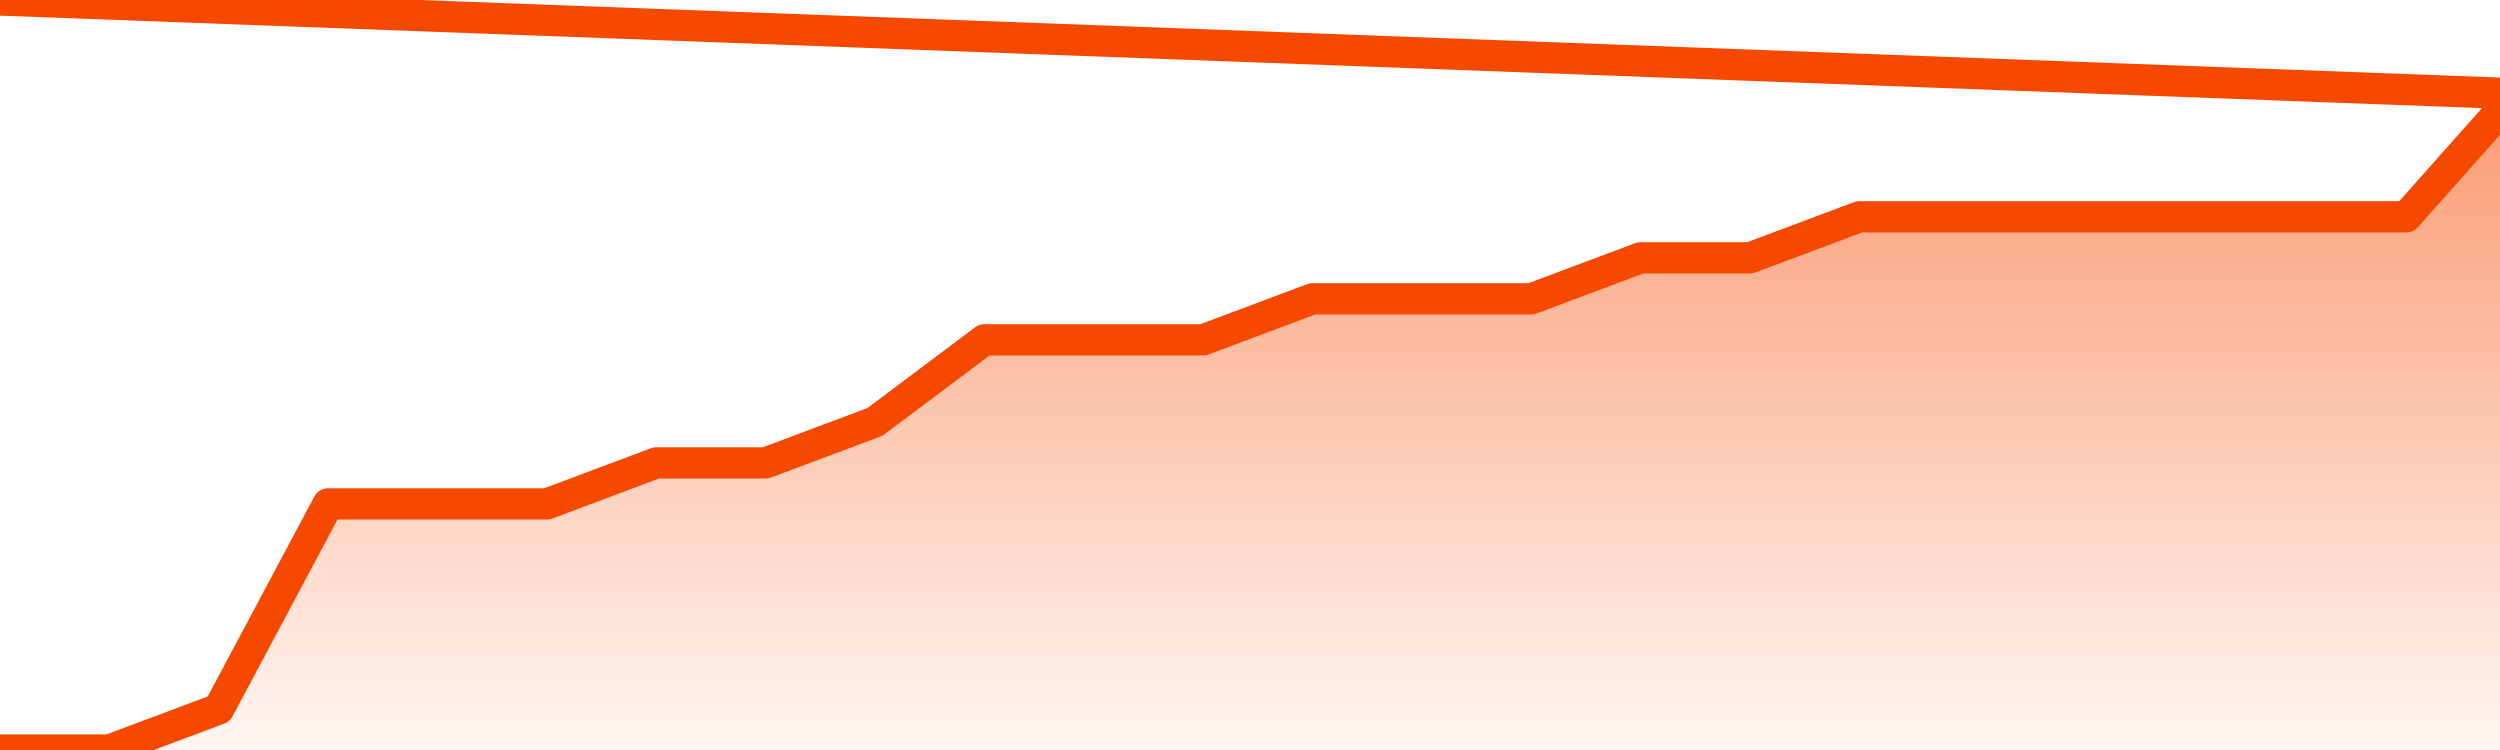
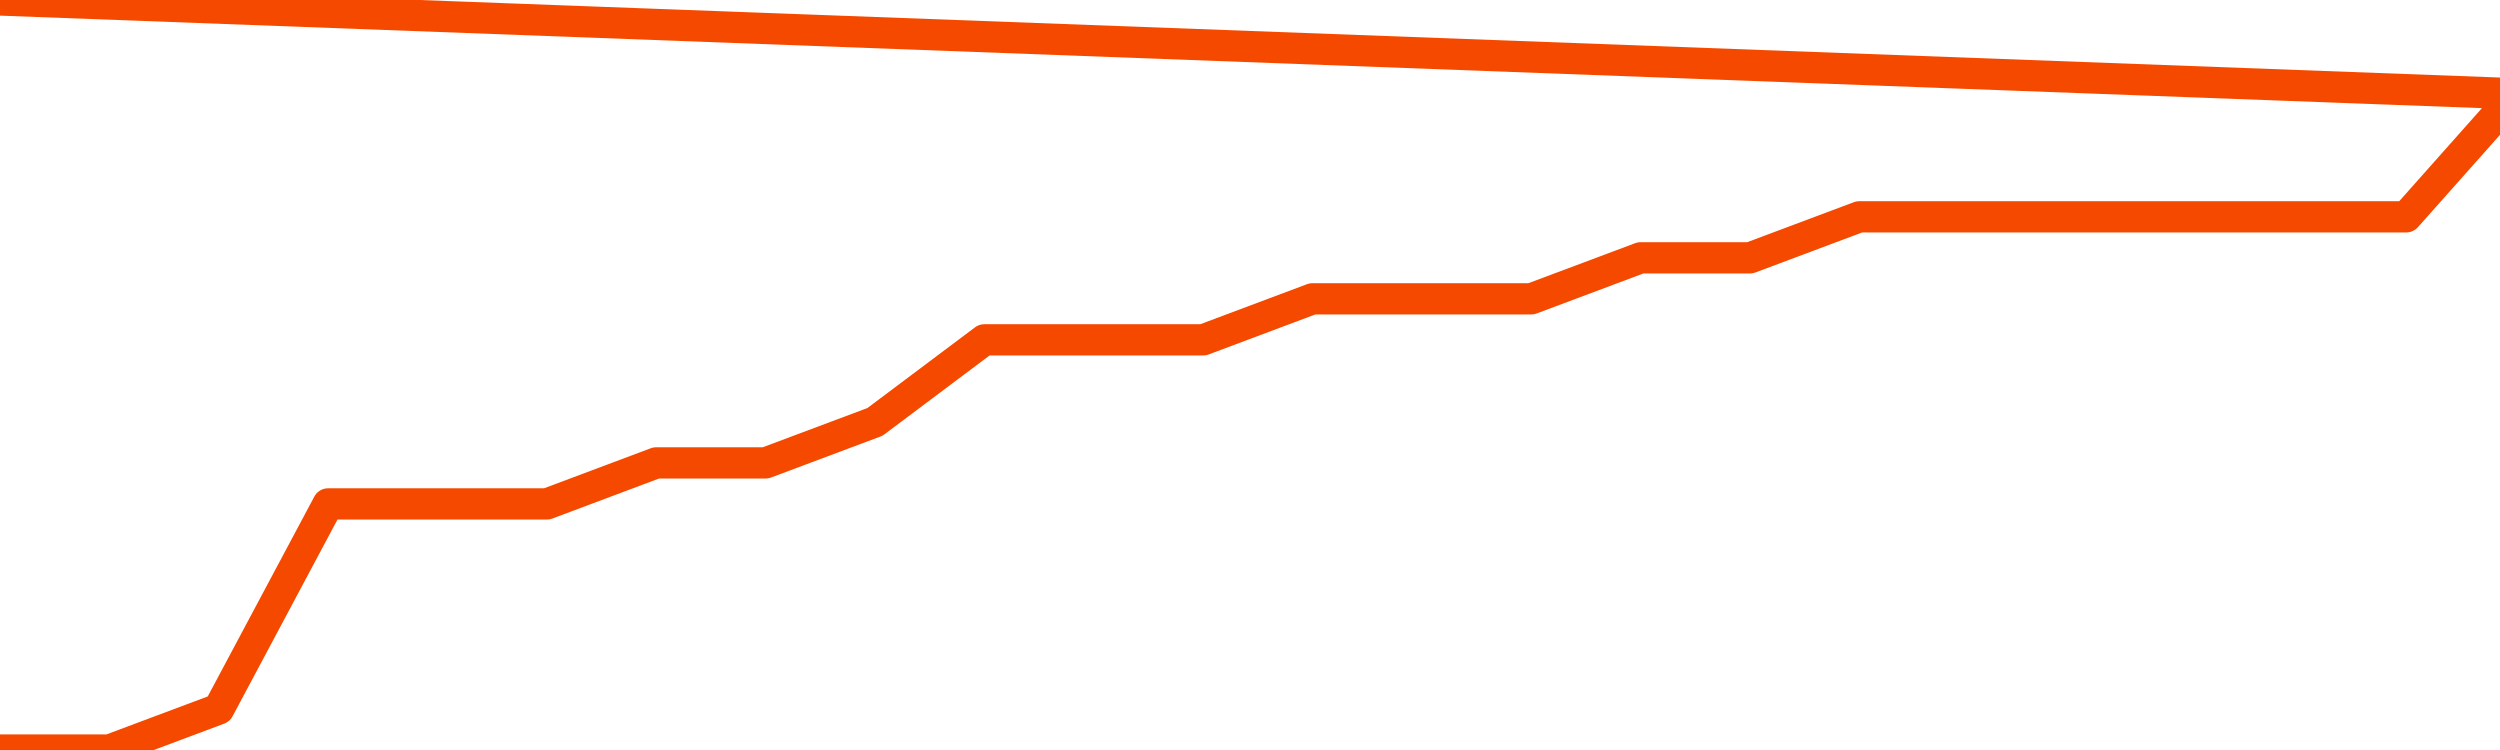
<svg xmlns="http://www.w3.org/2000/svg" version="1.1" width="80" height="24" viewBox="0 0 80 24">
  <defs>
    <linearGradient x1=".5" x2=".5" y2="1" id="gradient">
      <stop offset="0" stop-color="#F64900" />
      <stop offset="1" stop-color="#f64900" stop-opacity="0" />
    </linearGradient>
  </defs>
-   <path fill="url(#gradient)" fill-opacity="0.56" stroke="none" d="M 0,26 0.0,24.0 3.5,24.0 7.0,22.688 10.5,16.125 14.0,16.125 17.5,16.125 21.0,14.812 24.5,14.812 28.0,13.5 31.5,10.875 35.0,10.875 38.5,10.875 42.0,9.562 45.5,9.562 49.0,9.562 52.5,8.25 56.0,8.25 59.5,6.938 63.0,6.938 66.5,6.938 70.0,6.938 73.5,6.938 77.0,6.938 80.5,3.0 82,26 Z" />
  <path fill="none" stroke="#F64900" stroke-width="1" stroke-linejoin="round" stroke-linecap="round" d="M 0.0,24.0 3.5,24.0 7.0,22.688 10.5,16.125 14.0,16.125 17.5,16.125 21.0,14.812 24.5,14.812 28.0,13.5 31.5,10.875 35.0,10.875 38.5,10.875 42.0,9.562 45.5,9.562 49.0,9.562 52.5,8.25 56.0,8.25 59.5,6.938 63.0,6.938 66.5,6.938 70.0,6.938 73.5,6.938 77.0,6.938 80.5,3.0.join(' ') }" />
</svg>